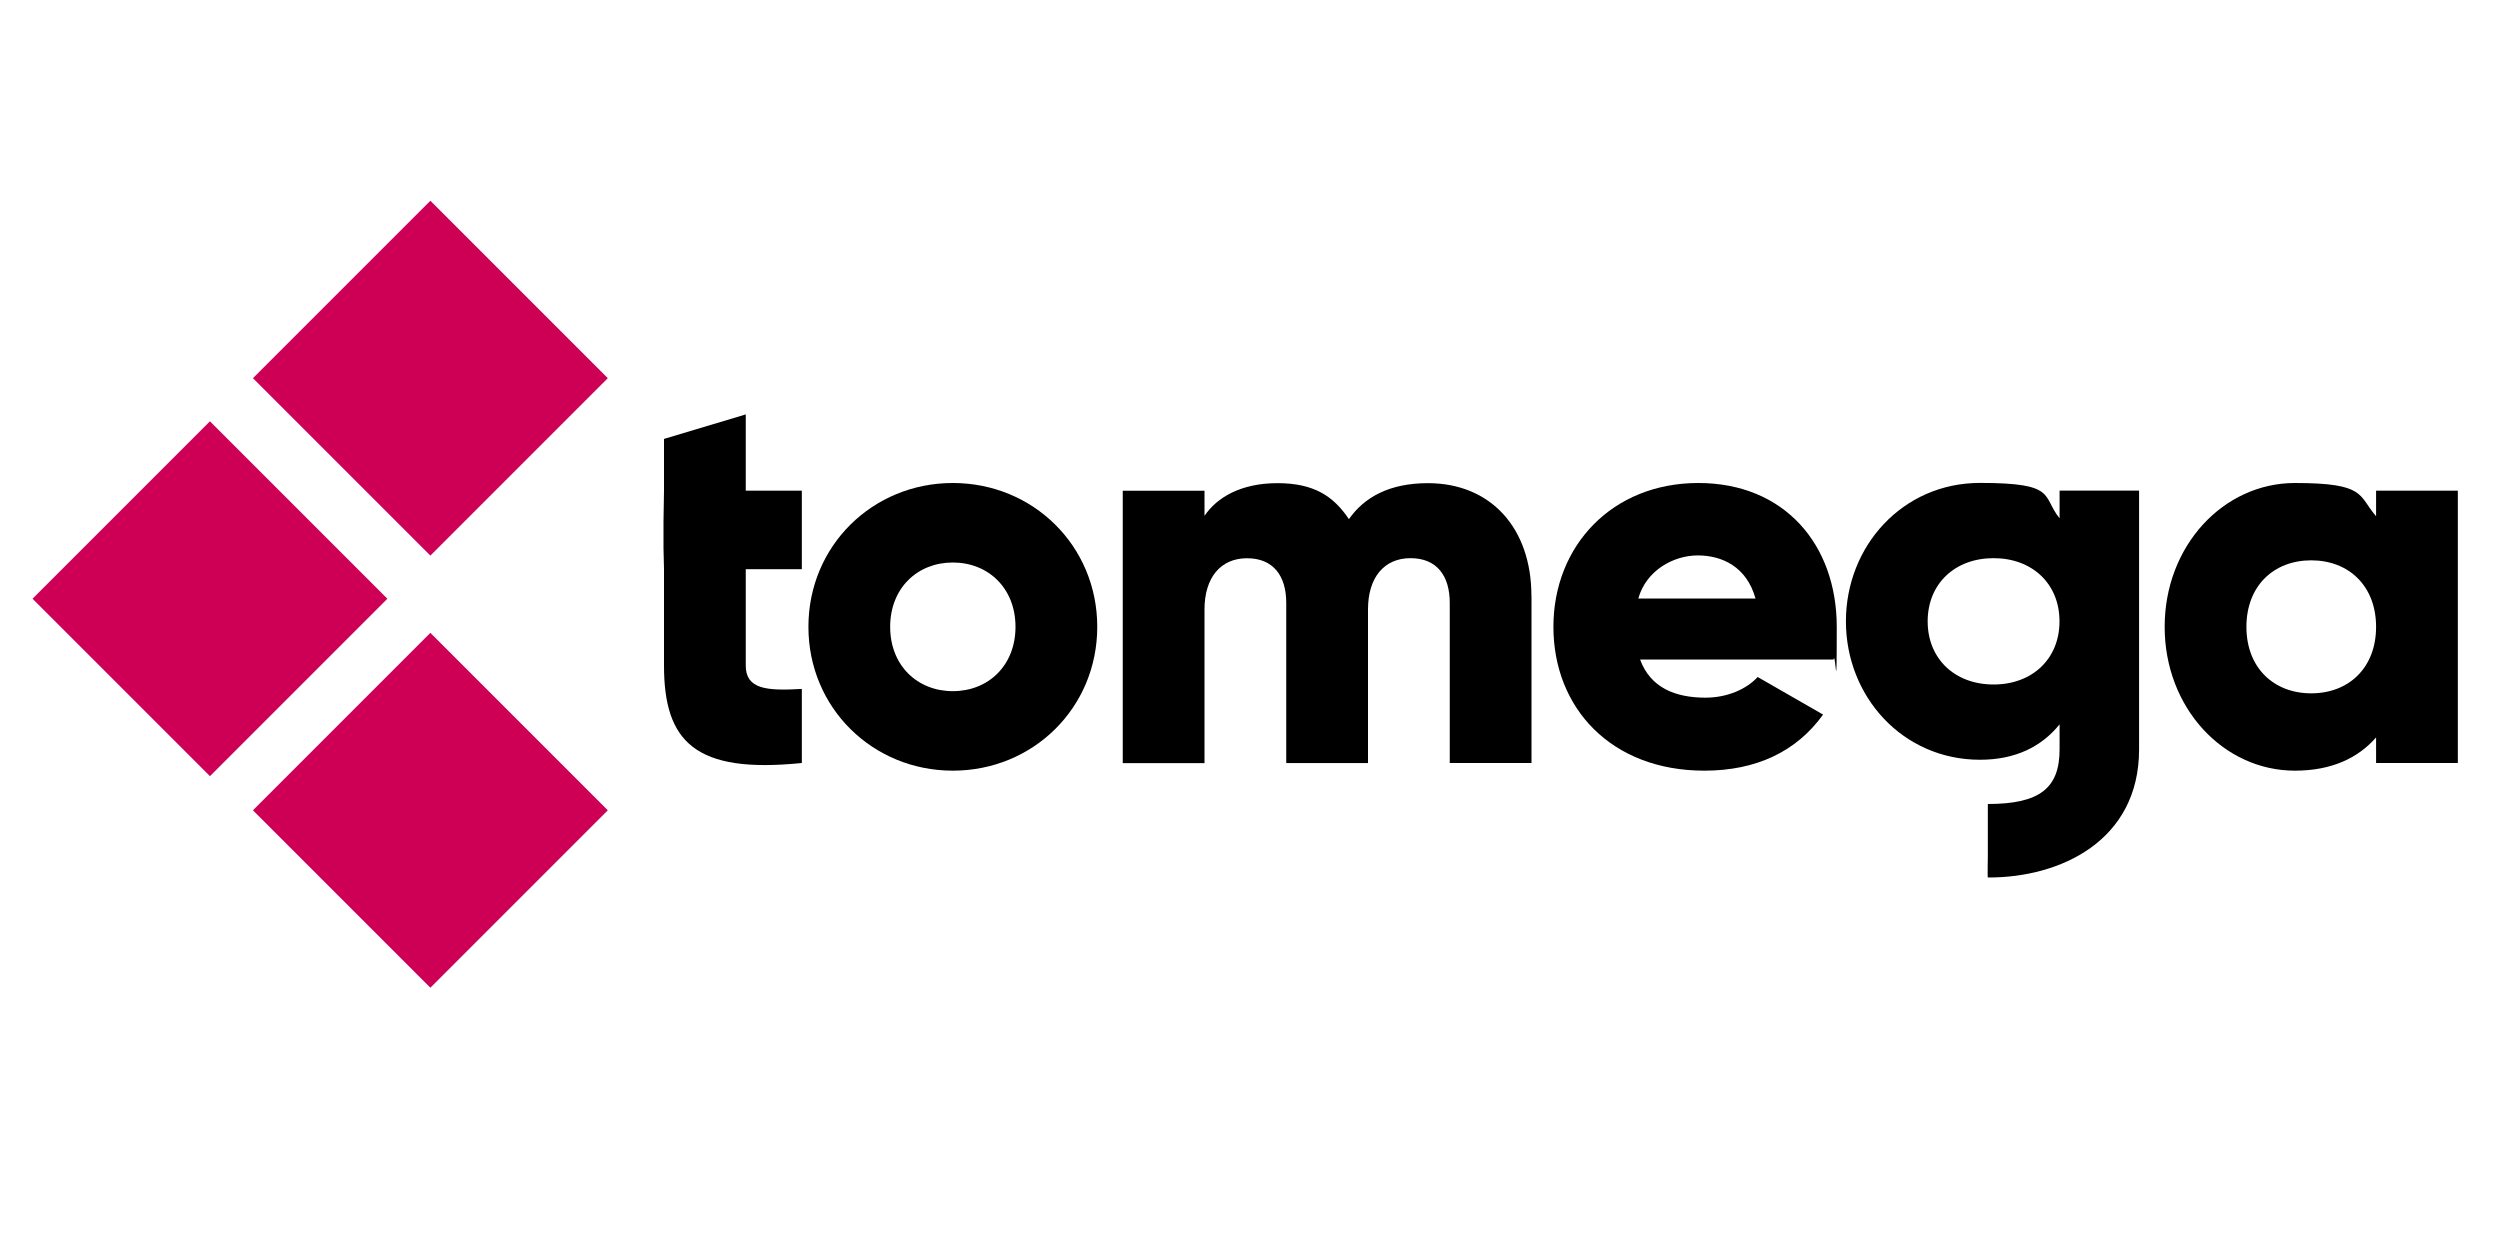
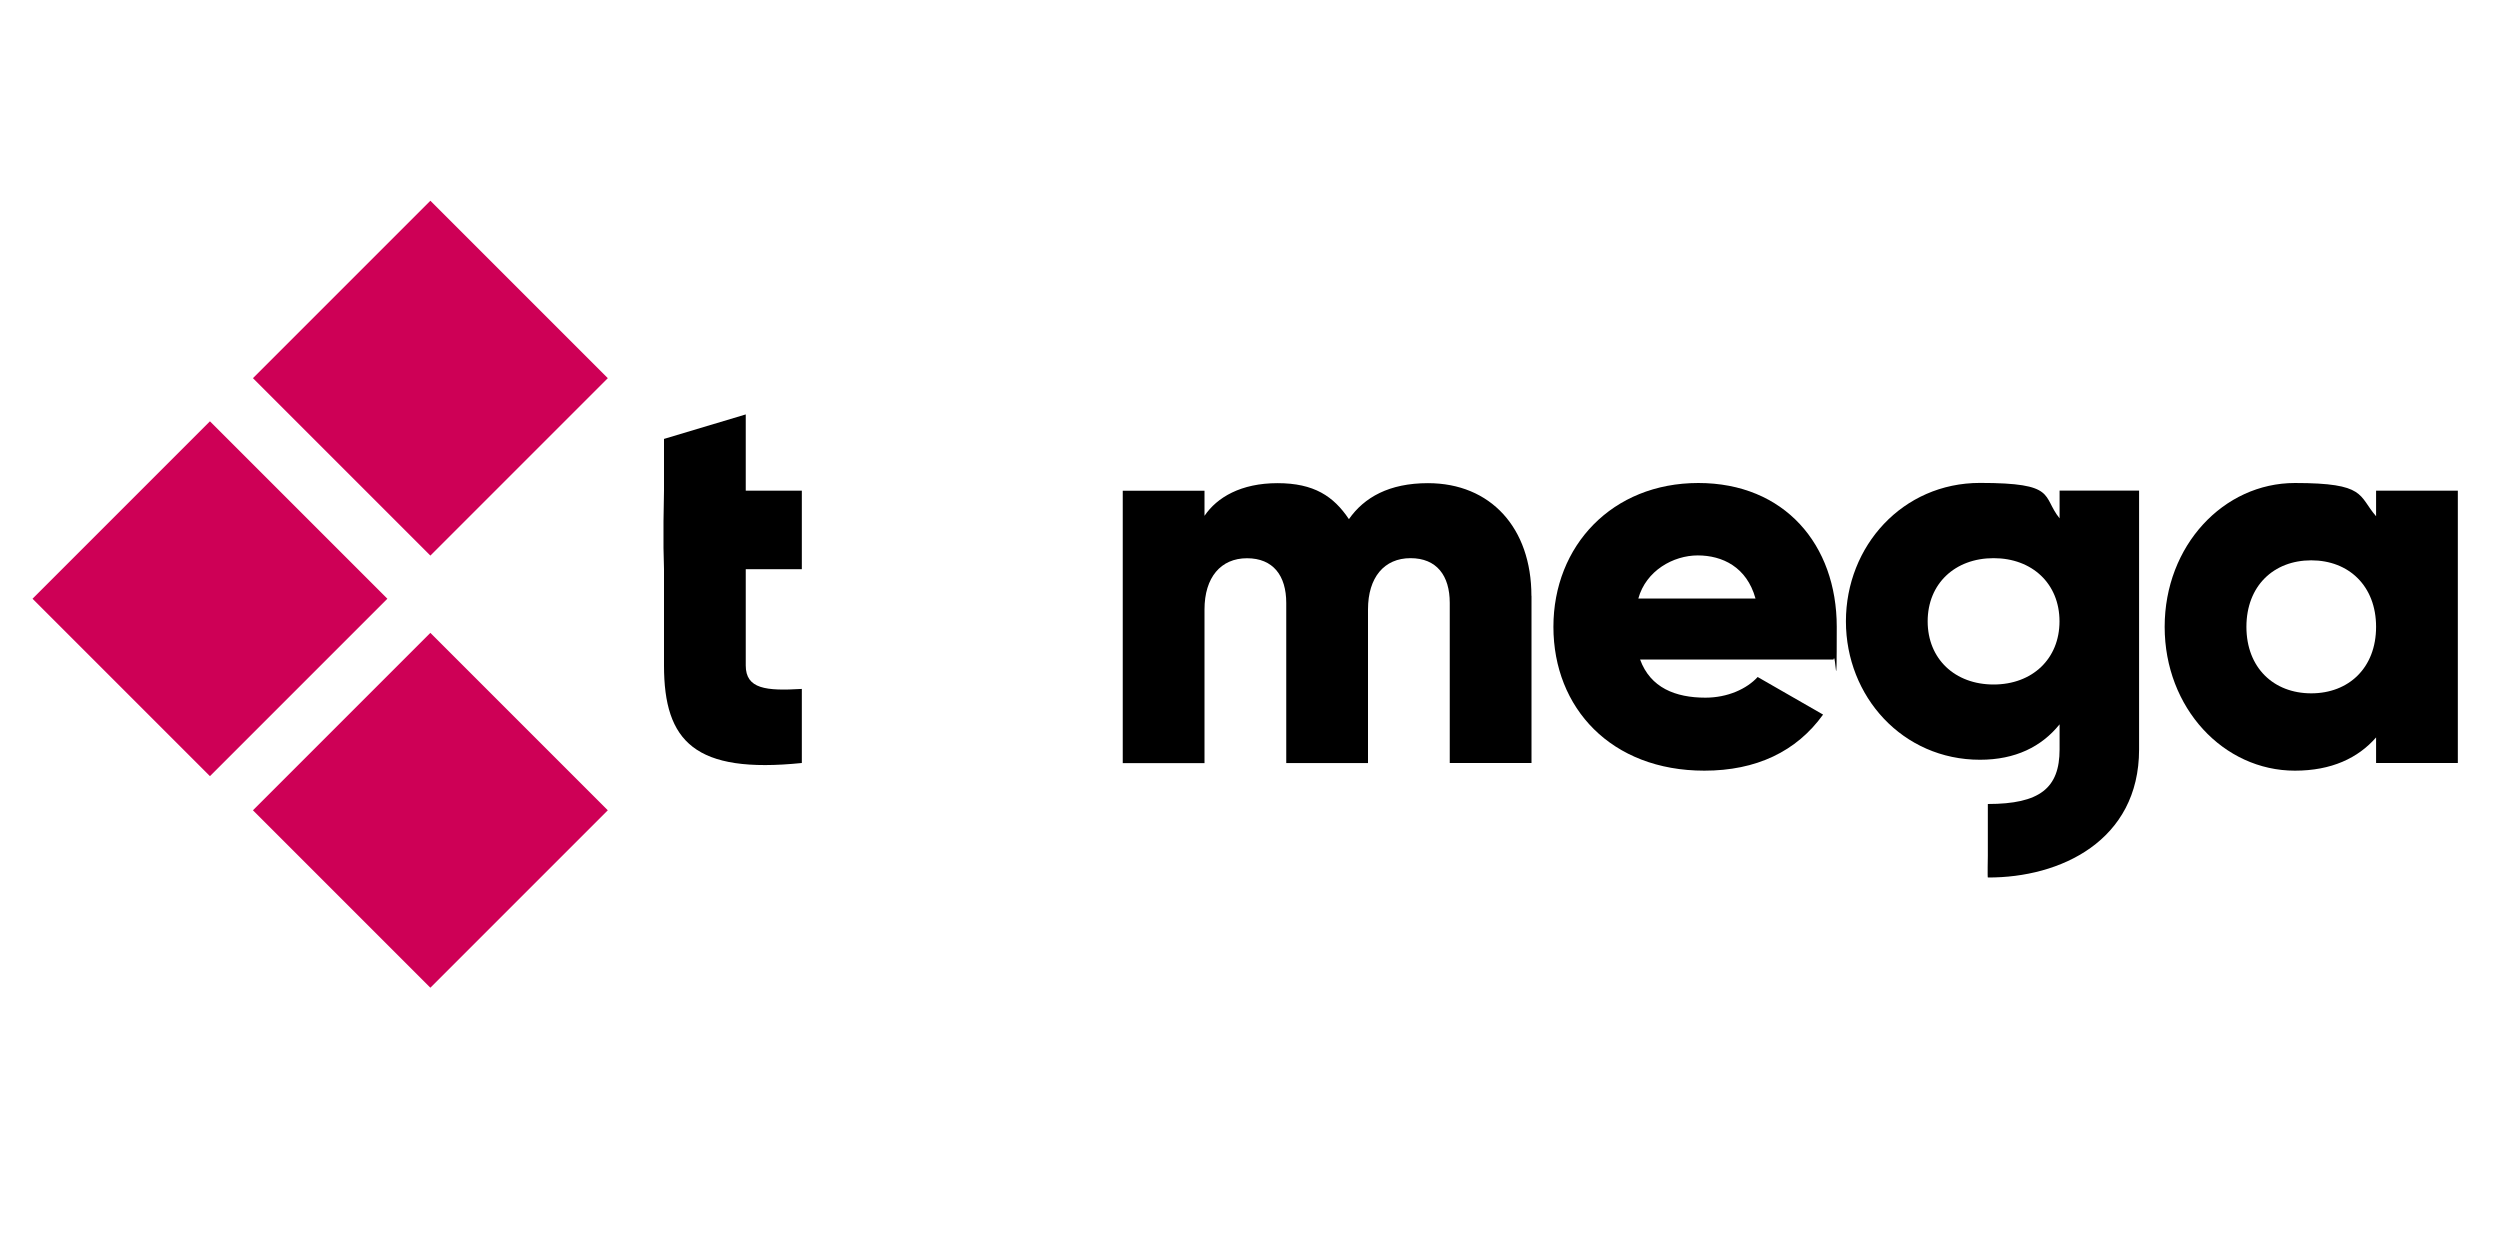
<svg xmlns="http://www.w3.org/2000/svg" id="Layer_1" version="1.1" viewBox="0 0 3000 1500">
  <defs>
    <style>
      .st0 {
        fill: #ce0056;
      }

      .st1 {
        display: none;
      }
    </style>
  </defs>
  <g class="st1">
-     <path d="M1342.3,1143l5.5-3.3c3.1,7.8,10.5,11.5,20.2,11.5s21.1-6.4,21.1-18.7v-62.6h6.7v62.6c0,16.5-12.4,25-27.7,25s-21.6-4.9-25.7-14.4Z" />
    <path d="M1465.1,1094.5v61.6h-6.2v-11.7c-4.7,9.1-12.6,13.1-22,13.1-14.7,0-23.9-9.7-23.9-24.6v-38.3h6.3v38.3c0,11.3,6.5,18.7,18.1,18.7s21.6-7.9,21.6-24.5v-32.5h6.2ZM1454.3,1083.8h-31.2v-5.4h31.2v5.4Z" />
    <path d="M1525.5,1140c0,10.1-8.9,17.5-22,17.5s-20.4-5.8-23.4-13.7l5.3-3.1c2.2,6.6,8.9,10.8,18.1,10.8s15.9-3.8,15.9-11.6c0-16.7-37.3-7.1-37.3-29.3s8.4-17.5,20.9-17.5,17.6,4.8,20.9,12.3l-5.2,3c-2.6-6.4-9-9.4-15.8-9.4s-14.8,4.2-14.8,11.6c0,16.5,37.3,6.8,37.3,29.3Z" />
    <path d="M1590.3,1094.5v61.6h-6.2v-11.7c-4.7,9.1-12.6,13.1-22,13.1-14.7,0-23.9-9.7-23.9-24.6v-38.3h6.3v38.3c0,11.3,6.5,18.7,18.1,18.7s21.6-7.9,21.6-24.5v-32.5h6.2Z" />
    <path d="M1640.3,1074.7c0-2.6,2.2-4.8,4.9-4.8s4.9,2.2,4.9,4.8-2.2,4.9-4.9,4.9-4.9-2.2-4.9-4.9ZM1642.2,1094.5h6.2v61.6h-6.2v-61.6Z" />
    <path d="M1727.8,1069.9v86.2h-6.2v-14.3c-5,9.5-14.5,15.6-26.5,15.6-17.6,0-31.9-13.9-31.9-32.1s14.3-32.1,31.9-32.1,21.4,6.2,26.5,15.6v-38.9h6.2ZM1721.6,1125.3c0-14.7-11.5-26.2-26.1-26.2s-26.1,11.6-26.1,26.2,11.5,26.2,26.1,26.2,26.1-11.6,26.1-26.2Z" />
    <path d="M1804.9,1125.6c0,1-.1,2-.1,3h-55.8c1.5,13.9,12.1,23,26.1,23s17.7-4.7,21.3-11.2l5.4,3.2c-5,8.4-14.7,13.9-26.8,13.9-19,0-32.4-13.5-32.4-32.1s13.1-32.1,31.9-32.1,30.4,15.5,30.4,32.4ZM1749,1122.5h49.5c-1.4-15-11.9-23.4-24-23.4s-24.3,9.7-25.5,23.4Z" />
    <path d="M1821,1094.5h6.2v68.6c0,13.1-7.1,20.2-20.4,19v-5.9c9.7,1,14.3-3.2,14.3-13.1v-68.6ZM1829,1074.7c0,2.7-2.2,4.9-4.9,4.9s-4.9-2.2-4.9-4.9,2.2-4.8,4.9-4.8,4.9,2.2,4.9,4.8Z" />
    <path d="M1906.6,1094.5v61.6h-6.3v-13.9c-5.2,9.2-14.7,15.3-26.5,15.3-17.5,0-31.9-13.9-31.9-32.1s14.4-32.1,31.9-32.1,21.3,6,26.5,15.3v-13.9h6.3ZM1900.3,1125.3c0-14.7-11.3-26.2-26-26.2s-26.1,11.6-26.1,26.2,11.5,26.2,26.1,26.2,26-11.6,26-26.2Z" />
    <path d="M1967.1,1140c0,10.1-8.9,17.5-22,17.5s-20.4-5.8-23.4-13.7l5.3-3.1c2.2,6.6,8.9,10.8,18.1,10.8s15.9-3.8,15.9-11.6c0-16.7-37.3-7.1-37.3-29.3s8.4-17.5,20.9-17.5,17.6,4.8,20.9,12.3l-5.2,3c-2.6-6.4-9-9.4-15.8-9.4s-14.8,4.2-14.8,11.6c0,16.5,37.3,6.8,37.3,29.3Z" />
-     <path d="M2016.1,1115.1h44.3v5.9h-44.3v-5.9Z" />
    <path d="M2201.6,1117.1v39h-6.2v-39c0-11.7-6.8-18-16.4-18s-18.5,6.9-18.5,22.7v34.4h-6.2v-39c0-11.7-6.3-18-15.8-18s-19.1,6.9-19.1,22.7v34.4h-6.2v-61.6h6.2v10.6c4.6-8.5,11.9-11.9,19.8-11.9s16,4.4,19.2,12.6c4.4-8.6,12.3-12.6,20.6-12.6,13.1,0,22.4,8.5,22.4,23.9Z" />
    <path d="M2269.5,1094.5v61.6h-6.2v-11.7c-4.7,9.1-12.6,13.1-22,13.1-14.7,0-23.9-9.7-23.9-24.6v-38.3h6.3v38.3c0,11.3,6.5,18.7,18.1,18.7s21.6-7.9,21.6-24.5v-32.5h6.2ZM2258.8,1083.8h-31.2v-5.4h31.2v5.4Z" />
    <path d="M2330,1140c0,10.1-8.9,17.5-22,17.5s-20.4-5.8-23.4-13.7l5.3-3.1c2.2,6.6,8.9,10.8,18.1,10.8s15.9-3.8,15.9-11.6c0-16.7-37.3-7.1-37.3-29.3s8.4-17.5,20.9-17.5,17.6,4.8,20.9,12.3l-5.2,3c-2.6-6.4-9-9.4-15.8-9.4s-14.8,4.2-14.8,11.6c0,16.5,37.3,6.8,37.3,29.3Z" />
-     <path d="M2394.7,1094.5v61.6h-6.2v-11.7c-4.7,9.1-12.6,13.1-22,13.1-14.7,0-23.9-9.7-23.9-24.6v-38.3h6.3v38.3c0,11.3,6.5,18.7,18.1,18.7s21.6-7.9,21.6-24.5v-32.5h6.2Z" />
-     <path d="M2473.3,1093.7v5.9c-10.6,0-20.6,6.5-20.6,22.3v34.2h-6.2v-61.6h6.2v12.1c4.2-9.7,12.2-12.9,20.6-12.9Z" />
-     <path d="M2483.9,1074.7c0-2.6,2.2-4.8,4.9-4.8s4.9,2.2,4.9,4.8-2.2,4.9-4.9,4.9-4.9-2.2-4.9-4.9ZM2485.8,1094.5h6.2v61.6h-6.2v-61.6Z" />
+     <path d="M2394.7,1094.5v61.6h-6.2v-11.7c-4.7,9.1-12.6,13.1-22,13.1-14.7,0-23.9-9.7-23.9-24.6v-38.3v38.3c0,11.3,6.5,18.7,18.1,18.7s21.6-7.9,21.6-24.5v-32.5h6.2Z" />
    <path d="M2552.4,1140c0,10.1-8.9,17.5-22,17.5s-20.4-5.8-23.4-13.7l5.3-3.1c2.2,6.6,8.9,10.8,18.1,10.8s15.9-3.8,15.9-11.6c0-16.7-37.3-7.1-37.3-29.3s8.4-17.5,20.9-17.5,17.6,4.8,20.9,12.3l-5.2,3c-2.6-6.4-9-9.4-15.8-9.4s-14.8,4.2-14.8,11.6c0,16.5,37.3,6.8,37.3,29.3Z" />
    <path d="M2564.8,1074.7c0-2.6,2.2-4.8,4.9-4.8s4.9,2.2,4.9,4.8-2.2,4.9-4.9,4.9-4.9-2.2-4.9-4.9ZM2566.7,1094.5h6.2v61.6h-6.2v-61.6Z" />
    <path d="M2643.9,1117.8v38.3h-6.3v-38.3c0-11.3-6.5-18.7-18.1-18.7s-21.6,7.9-21.6,24.5v32.5h-6.2v-61.6h6.2v11.7c4.7-9.1,12.6-13.1,22-13.1,14.7,0,23.9,9.7,23.9,24.6Z" />
    <path d="M2721.8,1094.5v61.6h-6.3v-13.9c-5.2,9.2-14.7,15.3-26.5,15.3-17.5,0-31.9-13.9-31.9-32.1s14.4-32.1,31.9-32.1,21.3,6,26.5,15.3v-13.9h6.3ZM2715.5,1125.3c0-14.7-11.3-26.2-26-26.2s-26.1,11.6-26.1,26.2,11.5,26.2,26.1,26.2,26-11.6,26-26.2ZM2705.1,1083.8h-31.2v-5.4h31.2v5.4Z" />
    <path d="M2741.8,1094.5h6.2v68.6c0,13.1-7.1,20.2-20.4,19v-5.9c9.7,1,14.3-3.2,14.3-13.1v-68.6ZM2749.8,1074.7c0,2.7-2.2,4.9-4.9,4.9s-4.9-2.2-4.9-4.9,2.2-4.8,4.9-4.8,4.9,2.2,4.9,4.8Z" />
    <path d="M2817.5,1094.5v61.6h-6.2v-11.7c-4.7,9.1-12.6,13.1-22,13.1-14.7,0-23.9-9.7-23.9-24.6v-38.3h6.3v38.3c0,11.3,6.5,18.7,18.1,18.7s21.6-7.9,21.6-24.5v-32.5h6.2Z" />
    <path d="M2924.6,1117.1v39h-6.2v-39c0-11.7-6.8-18-16.4-18s-18.5,6.9-18.5,22.7v34.4h-6.2v-39c0-11.7-6.3-18-15.8-18s-19.1,6.9-19.1,22.7v34.4h-6.2v-61.6h6.2v10.6c4.6-8.5,11.9-11.9,19.8-11.9s16,4.4,19.2,12.6c4.4-8.6,12.3-12.6,20.6-12.6,13.1,0,22.4,8.5,22.4,23.9Z" />
    <path d="M2940.1,1074.7c0-2.6,2.2-4.8,4.9-4.8s4.9,2.2,4.9,4.8-2.2,4.9-4.9,4.9-4.9-2.2-4.9-4.9ZM2942,1094.5h6.2v61.6h-6.2v-61.6Z" />
  </g>
  <g>
    <path d="M894.9,682.9v115.7c0,28.1,24.2,30.7,67.3,28.1v88.9c-128.2,13.1-165.4-25.5-165.4-117v-115.7l-.6-25.3v-31.9l.6-36.9v-62.1l98.1-29.4v91.5h67.3v94.2h-67.3Z" />
-     <path d="M970.1,752.2c0-97.4,77.2-172.6,173.3-172.6s173.3,75.2,173.3,172.6-77.2,172.6-173.3,172.6-173.3-75.2-173.3-172.6ZM1218.6,752.2c0-46.4-32.7-77.2-75.2-77.2s-75.2,30.7-75.2,77.2,32.7,77.2,75.2,77.2,75.2-30.7,75.2-77.2Z" />
    <path d="M1837.8,714.9v200.7h-98.1v-192.2c0-32.7-15.7-53.6-47.1-53.6s-51,22.9-51,61.5v184.4h-98.1v-192.2c0-32.7-15.7-53.6-47.1-53.6s-51,22.9-51,61.5v184.4h-98.1v-326.9h98.1v30.1c15-22.2,43.8-39.2,87.6-39.2s67.3,15.7,85.7,43.2c18.3-26.2,48.4-43.2,94.8-43.2,75.2,0,124.2,53.6,124.2,135.3Z" />
    <path d="M2046.4,837.2c26.8,0,49.7-10.5,62.8-24.8l78.5,45.1c-32,44.5-80.4,67.3-142.5,67.3-111.8,0-181.1-75.2-181.1-172.6s70.6-172.6,173.9-172.6,166.1,73.9,166.1,172.6-1.3,26.8-3.9,39.2h-232.1c12.4,34,42.5,45.8,78.5,45.8ZM2106.6,718.2c-10.5-37.9-39.9-51.7-69.3-51.7s-62.1,18.3-71.3,51.7h140.6Z" />
    <path d="M2566.9,588.7v310.6c0,109.8-94.7,154.1-181.5,153.7-.5,0,0-25.4,0-25.9v-30.4c0,.2,0-31.9,0-31.9,62.3,0,86.1-19,86.1-65.5v-30.1c-21.6,26.8-53,42.5-95.5,42.5-92.8,0-160.9-75.8-160.9-166.1s68-166.1,160.9-166.1,73.9,15.7,95.5,42.5v-33.3h95.5ZM2471.4,745.6c0-45.1-32.7-75.8-79.1-75.8s-79.1,30.7-79.1,75.8,32.7,75.8,79.1,75.8,79.1-30.7,79.1-75.8Z" />
    <path d="M2949.4,588.7v326.9h-98.1v-30.7c-21.6,24.8-53.6,39.9-97.4,39.9-85.7,0-156.3-75.2-156.3-172.6s70.6-172.6,156.3-172.6,75.8,15,97.4,39.9v-30.7h98.1ZM2851.3,752.2c0-49-32.7-79.8-77.8-79.8s-77.8,30.7-77.8,79.8,32.7,79.8,77.8,79.8,77.8-30.7,77.8-79.8Z" />
  </g>
  <rect class="st0" x="365.9" y="303.3" width="301.1" height="301.1" transform="translate(472.2 -232.3) rotate(45)" />
  <rect class="st0" x="365.9" y="821.8" width="301.1" height="301.1" transform="translate(838.8 -80.4) rotate(45)" />
  <rect class="st0" x="101.4" y="567.9" width="301.1" height="301.1" transform="translate(581.8 32.3) rotate(45)" />
</svg>